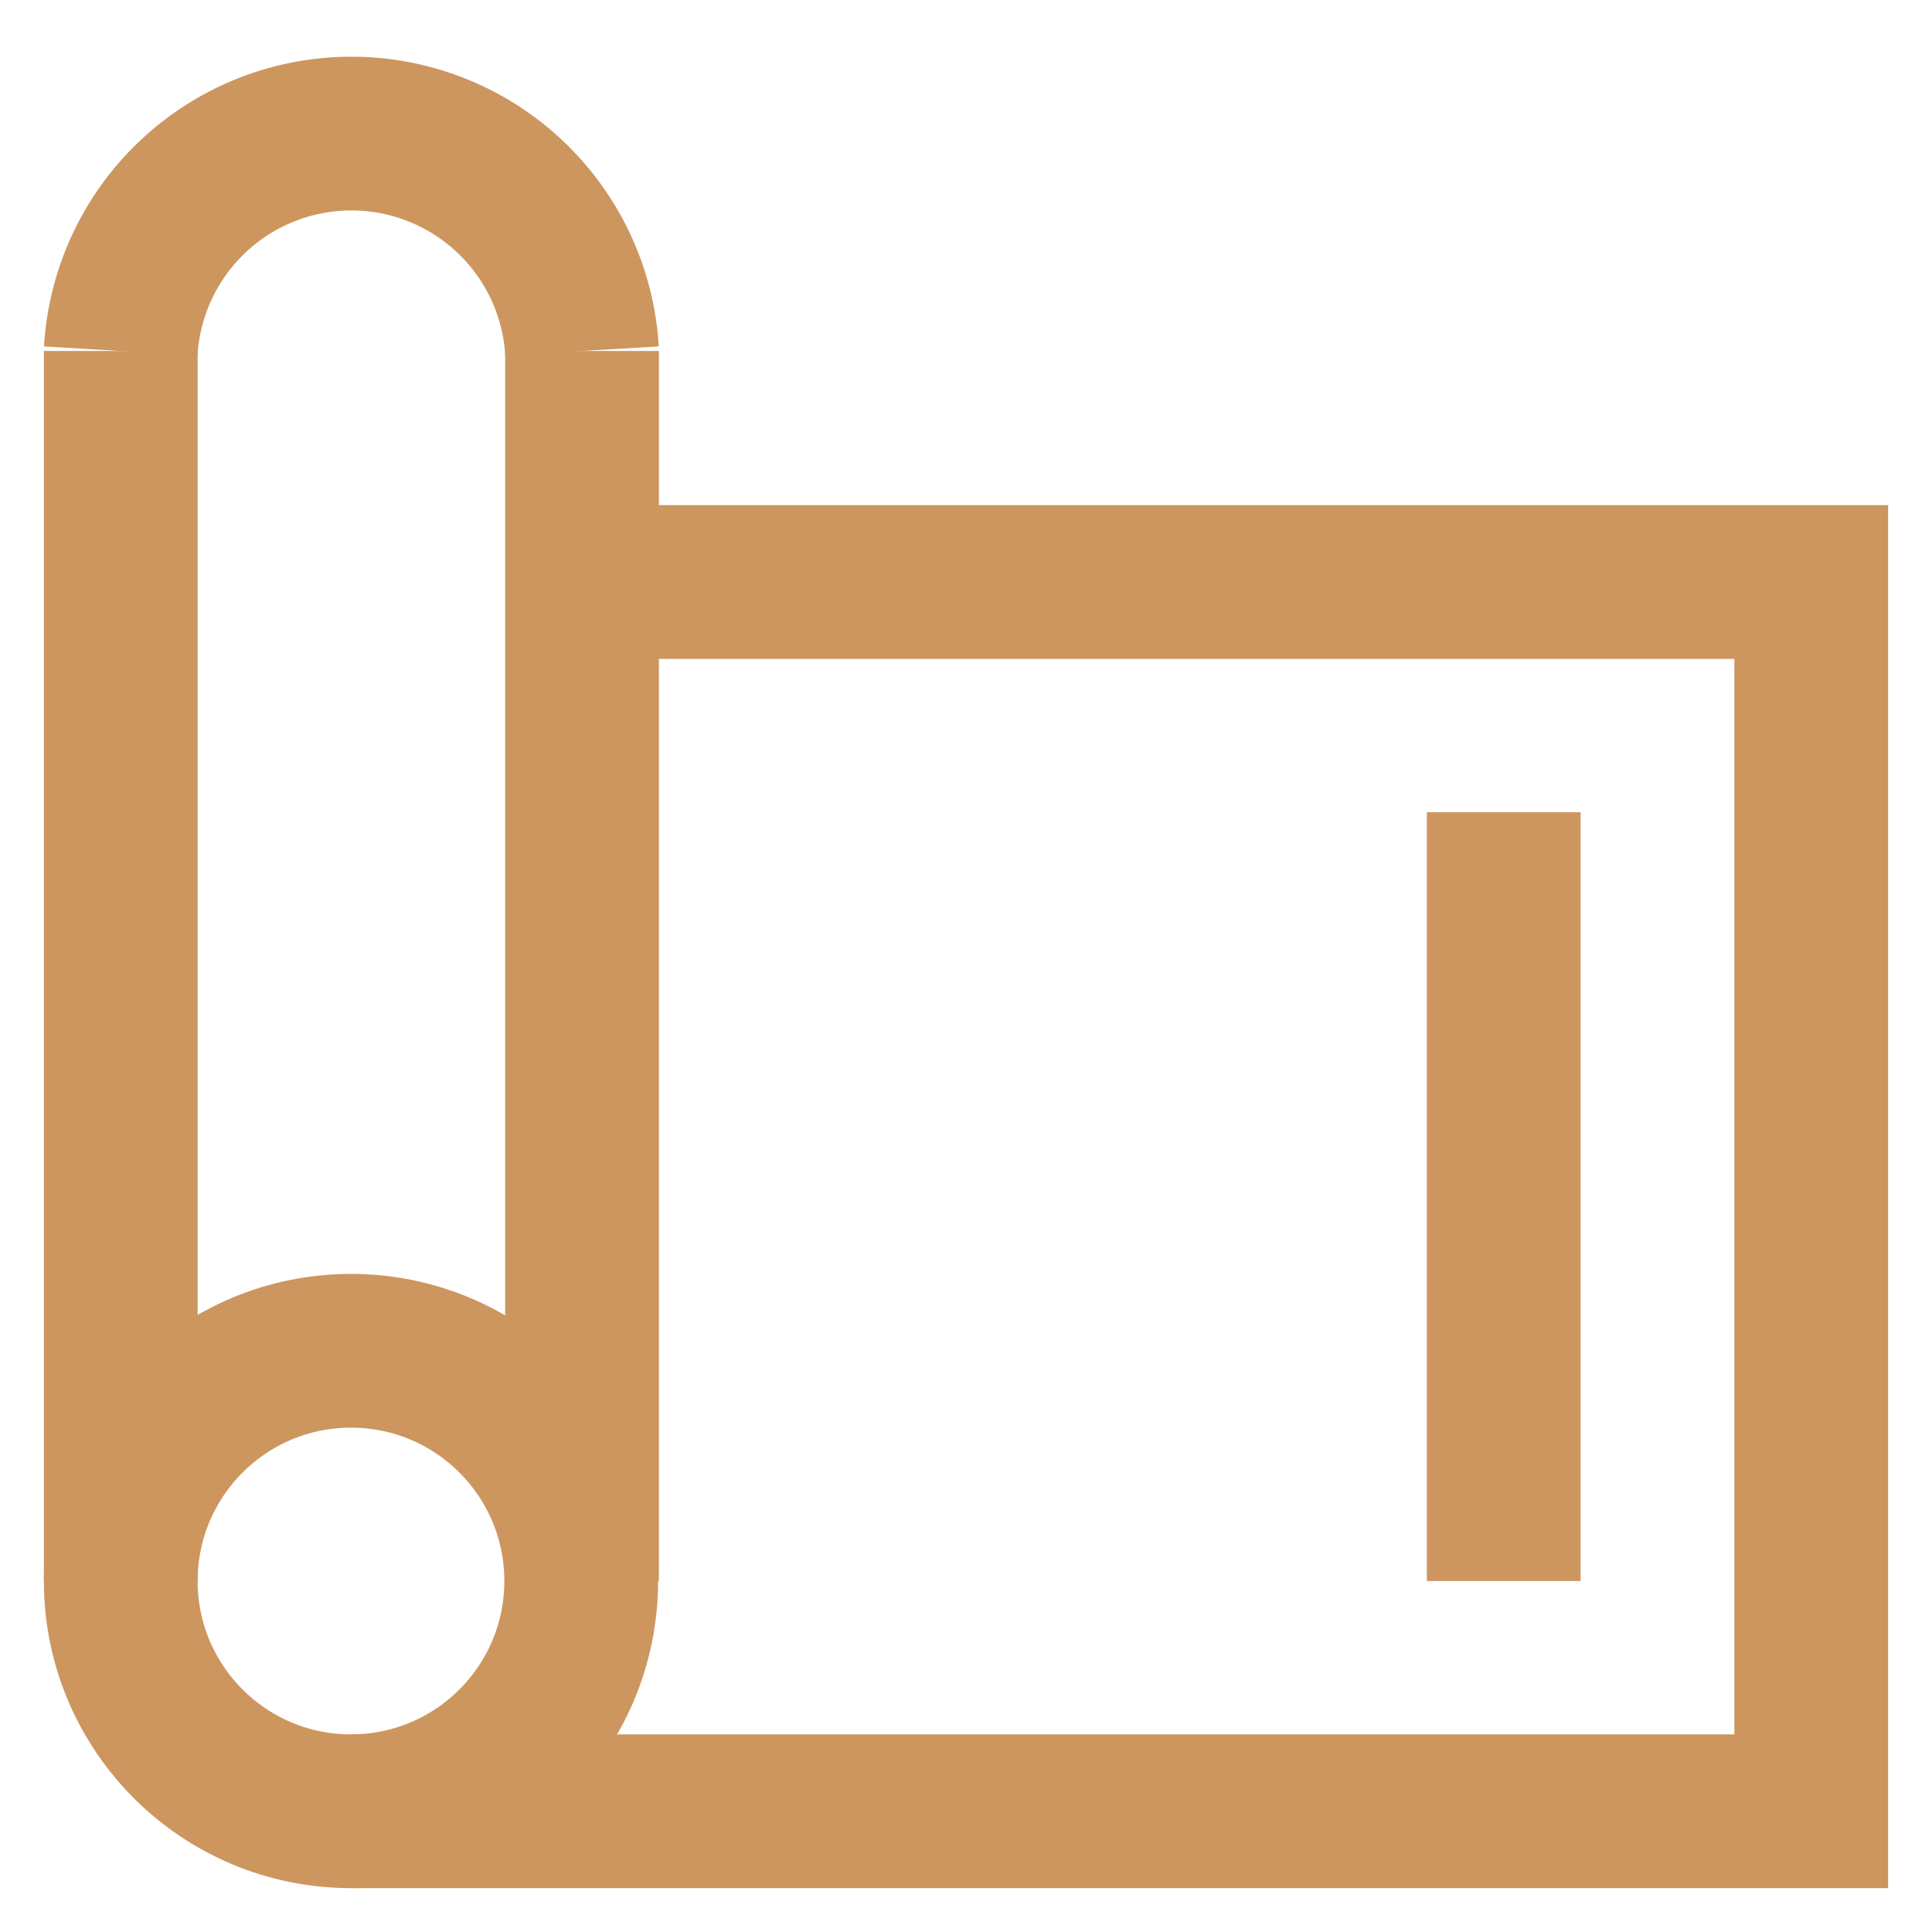
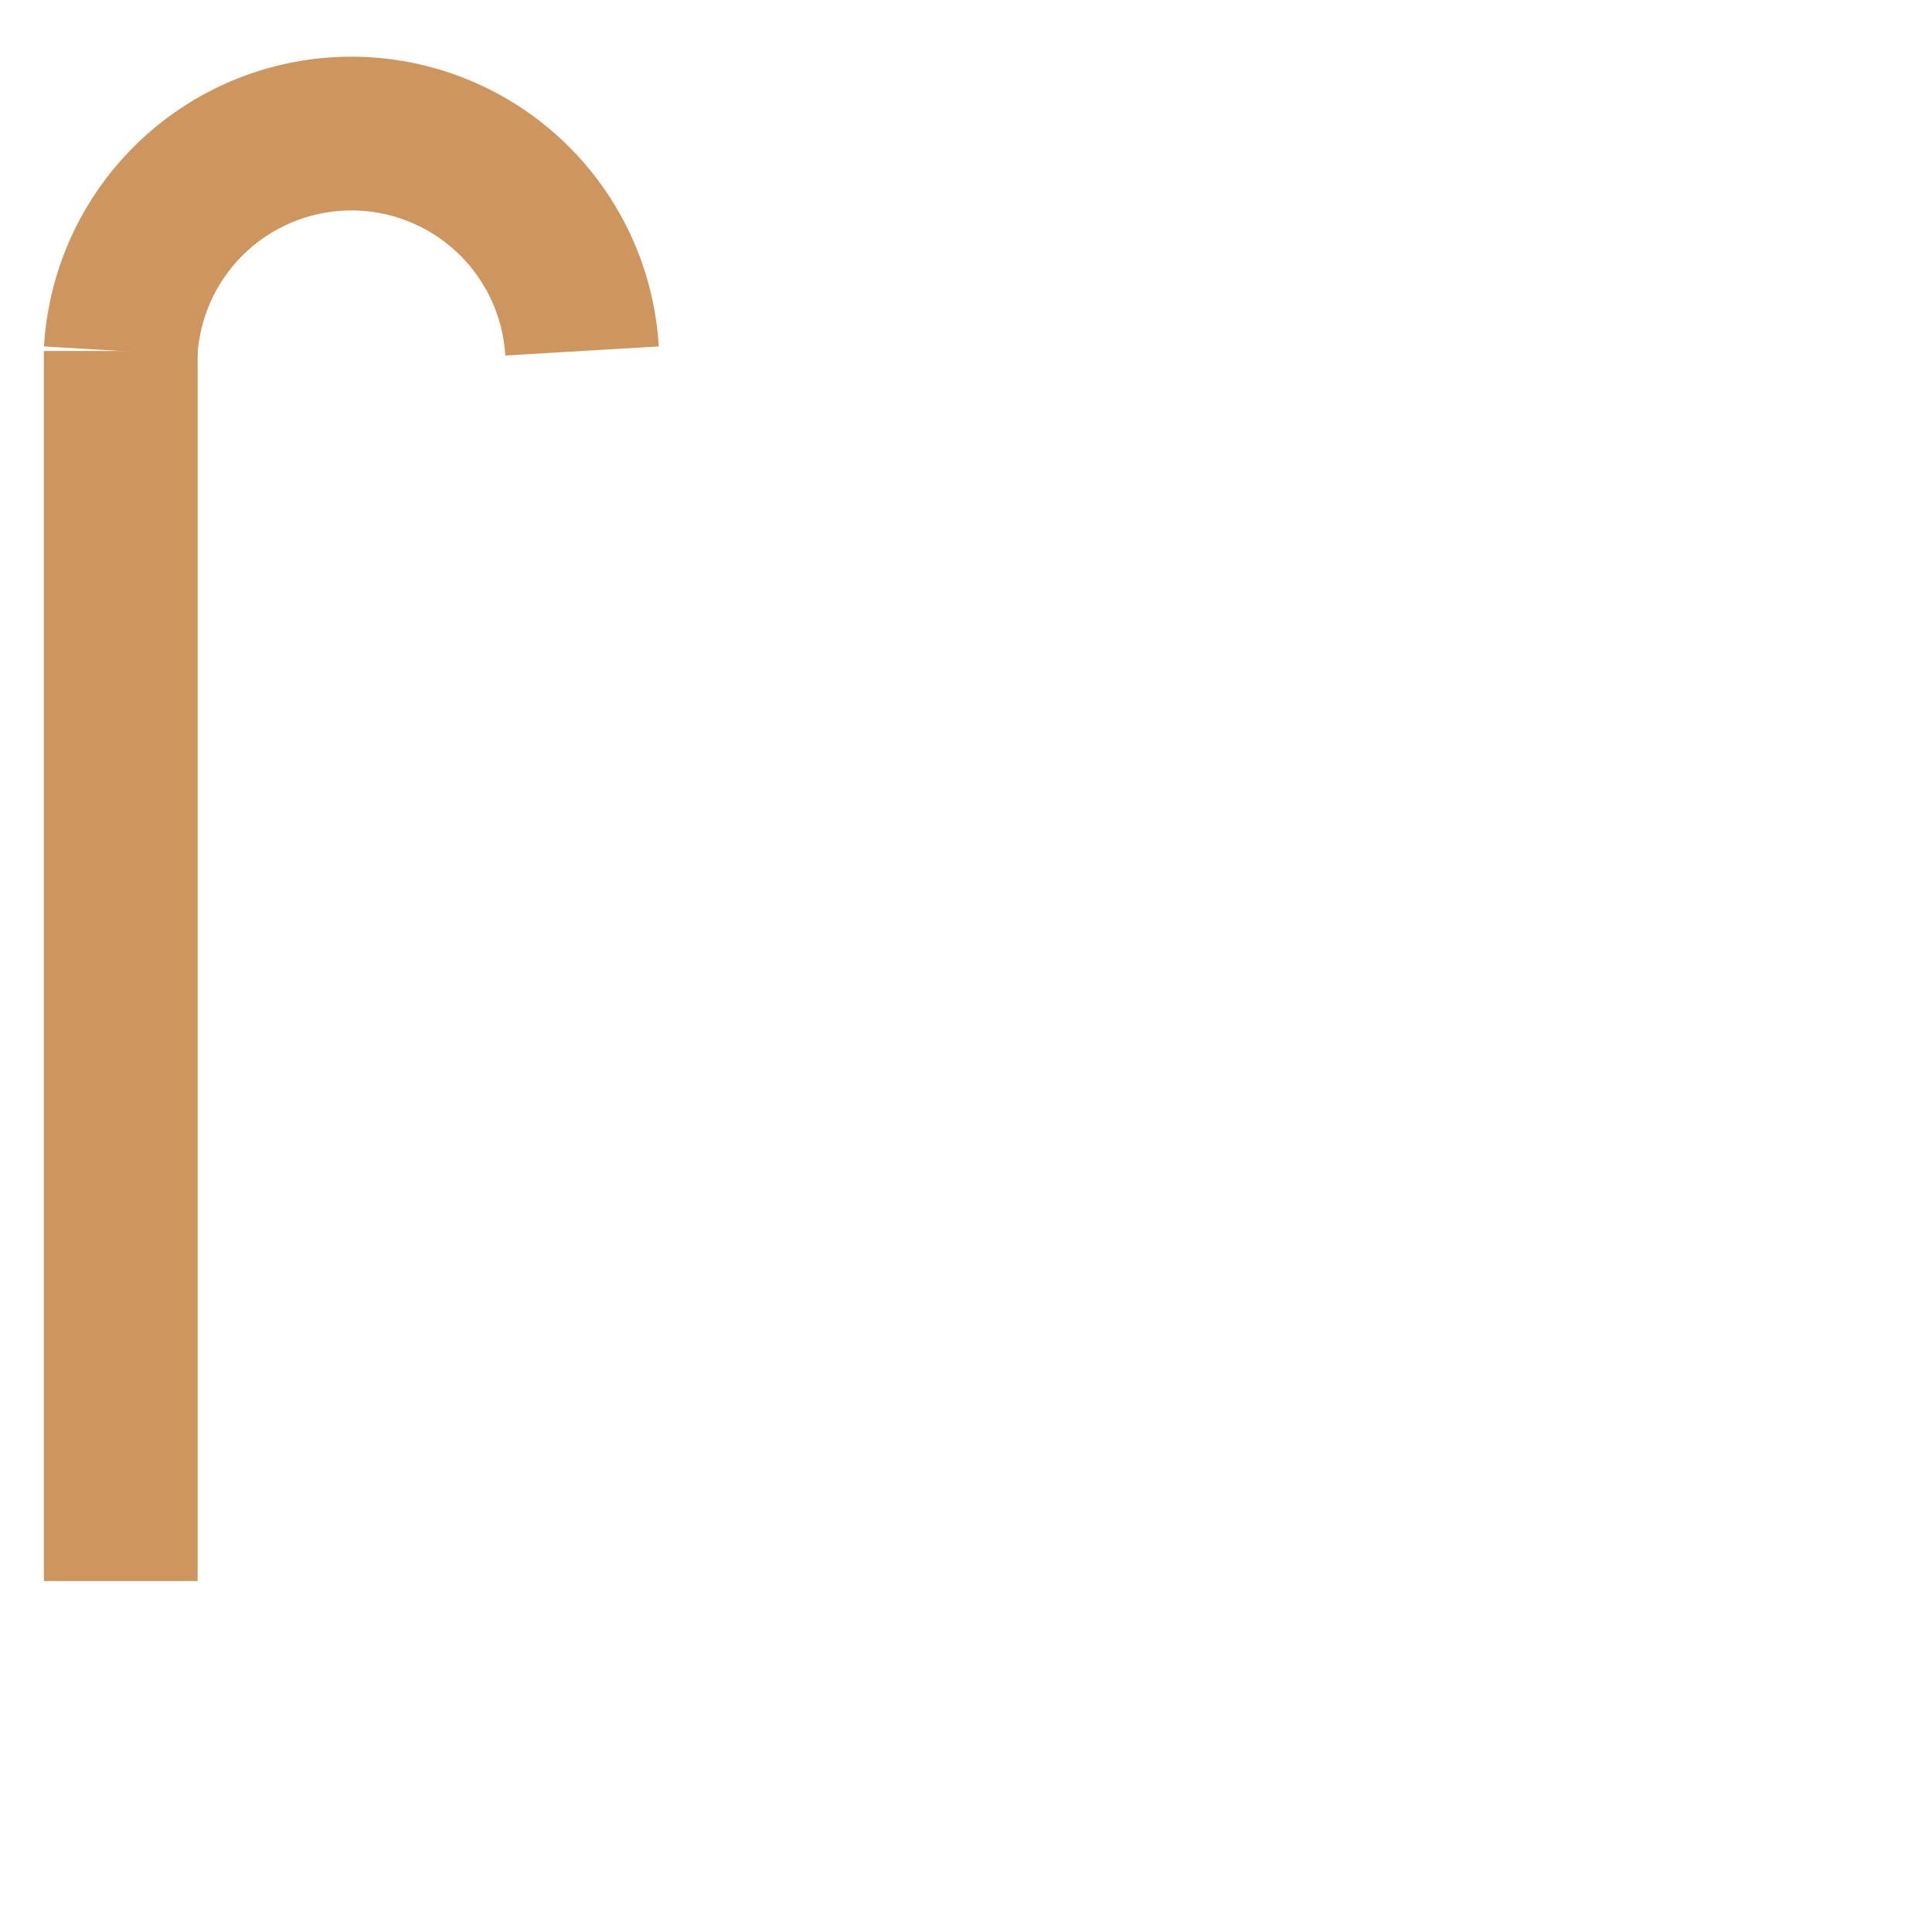
<svg xmlns="http://www.w3.org/2000/svg" width="800px" height="800px" viewBox="0 0 24 24" id="Layer_1" data-name="Layer 1" fill="#CD965F ">
  <g id="SVGRepo_bgCarrier" stroke-width="0" />
  <g id="SVGRepo_tracerCarrier" stroke-linecap="round" stroke-linejoin="round" />
  <g id="SVGRepo_iconCarrier">
    <defs>
      <style>.cls-1{fill:none;stroke:#CD965F ;stroke-miterlimit:10;stroke-width:1.91px;}</style>
    </defs>
-     <circle class="cls-1" cx="4.36" cy="19.64" r="2.86" />
    <path class="cls-1" d="M7.23,4.36a2.87,2.87,0,0,0-5.73,0" />
-     <polyline class="cls-1" points="7.23 7.23 22.5 7.23 22.5 22.5 4.36 22.5" />
-     <polyline class="cls-1" points="7.23 19.64 7.23 7.23 7.23 4.36" />
    <line class="cls-1" x1="1.5" y1="4.36" x2="1.5" y2="19.64" />
-     <line class="cls-1" x1="18.68" y1="10.09" x2="18.68" y2="19.64" />
  </g>
</svg>